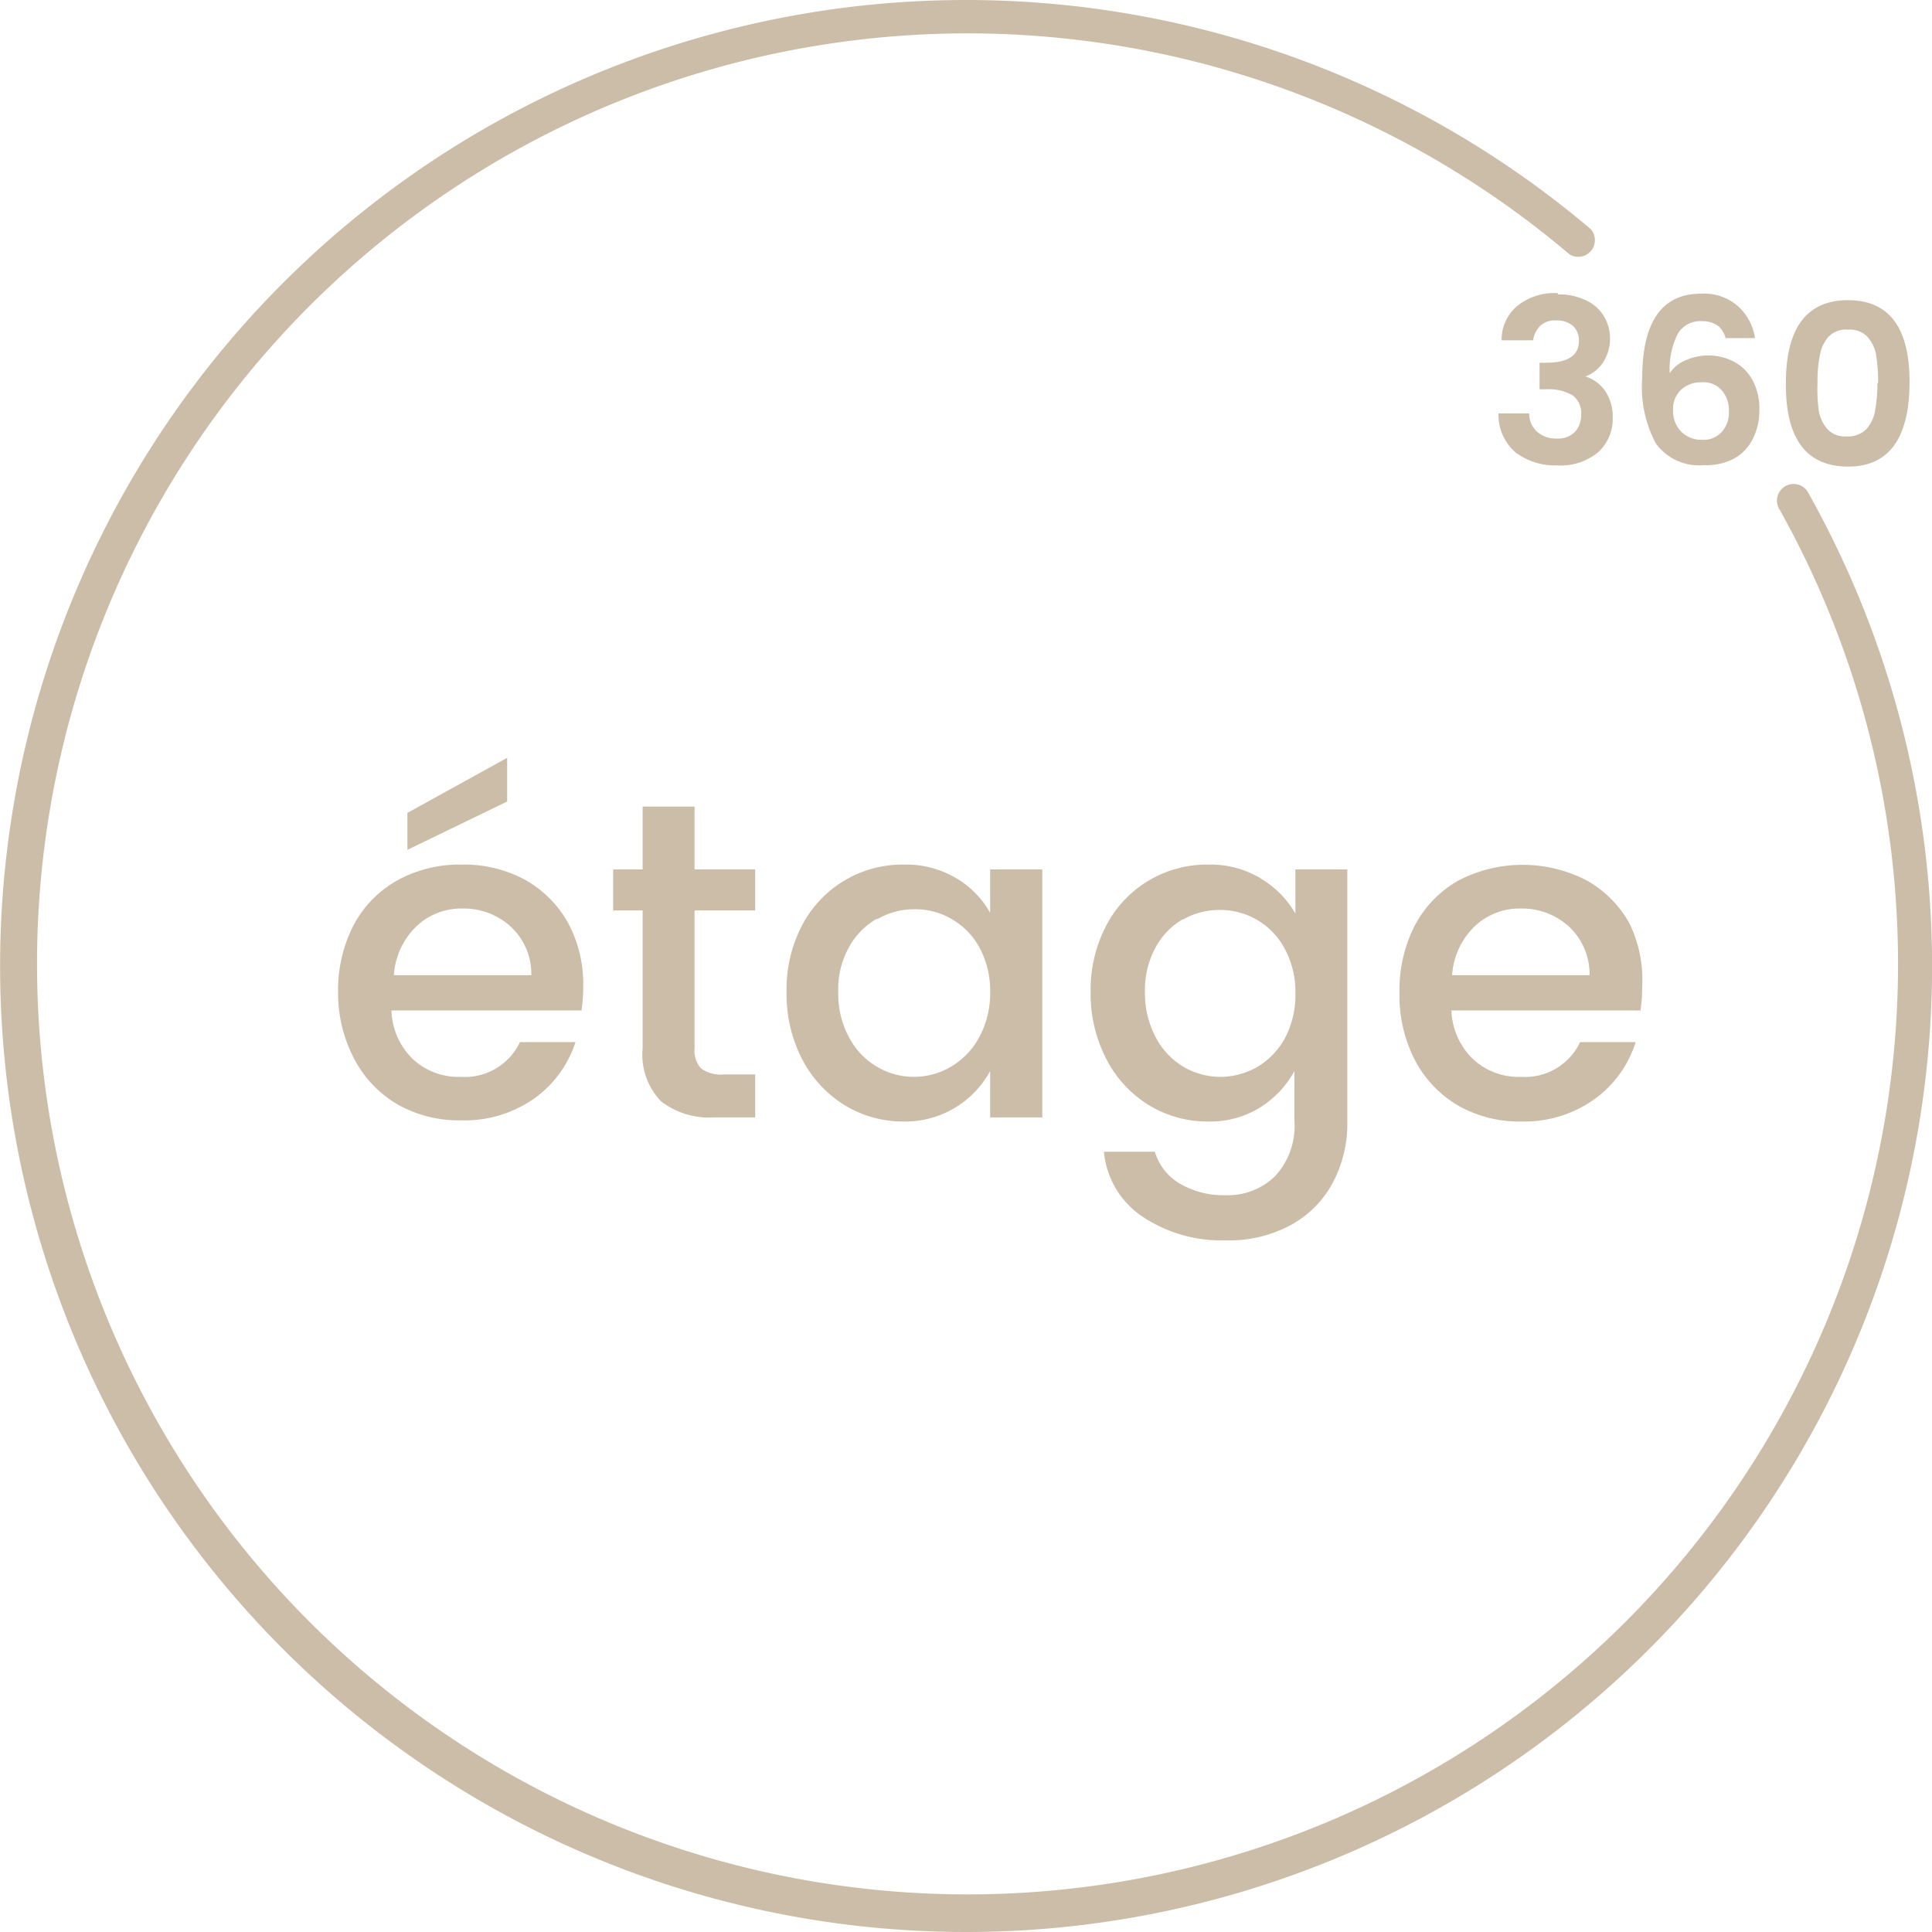
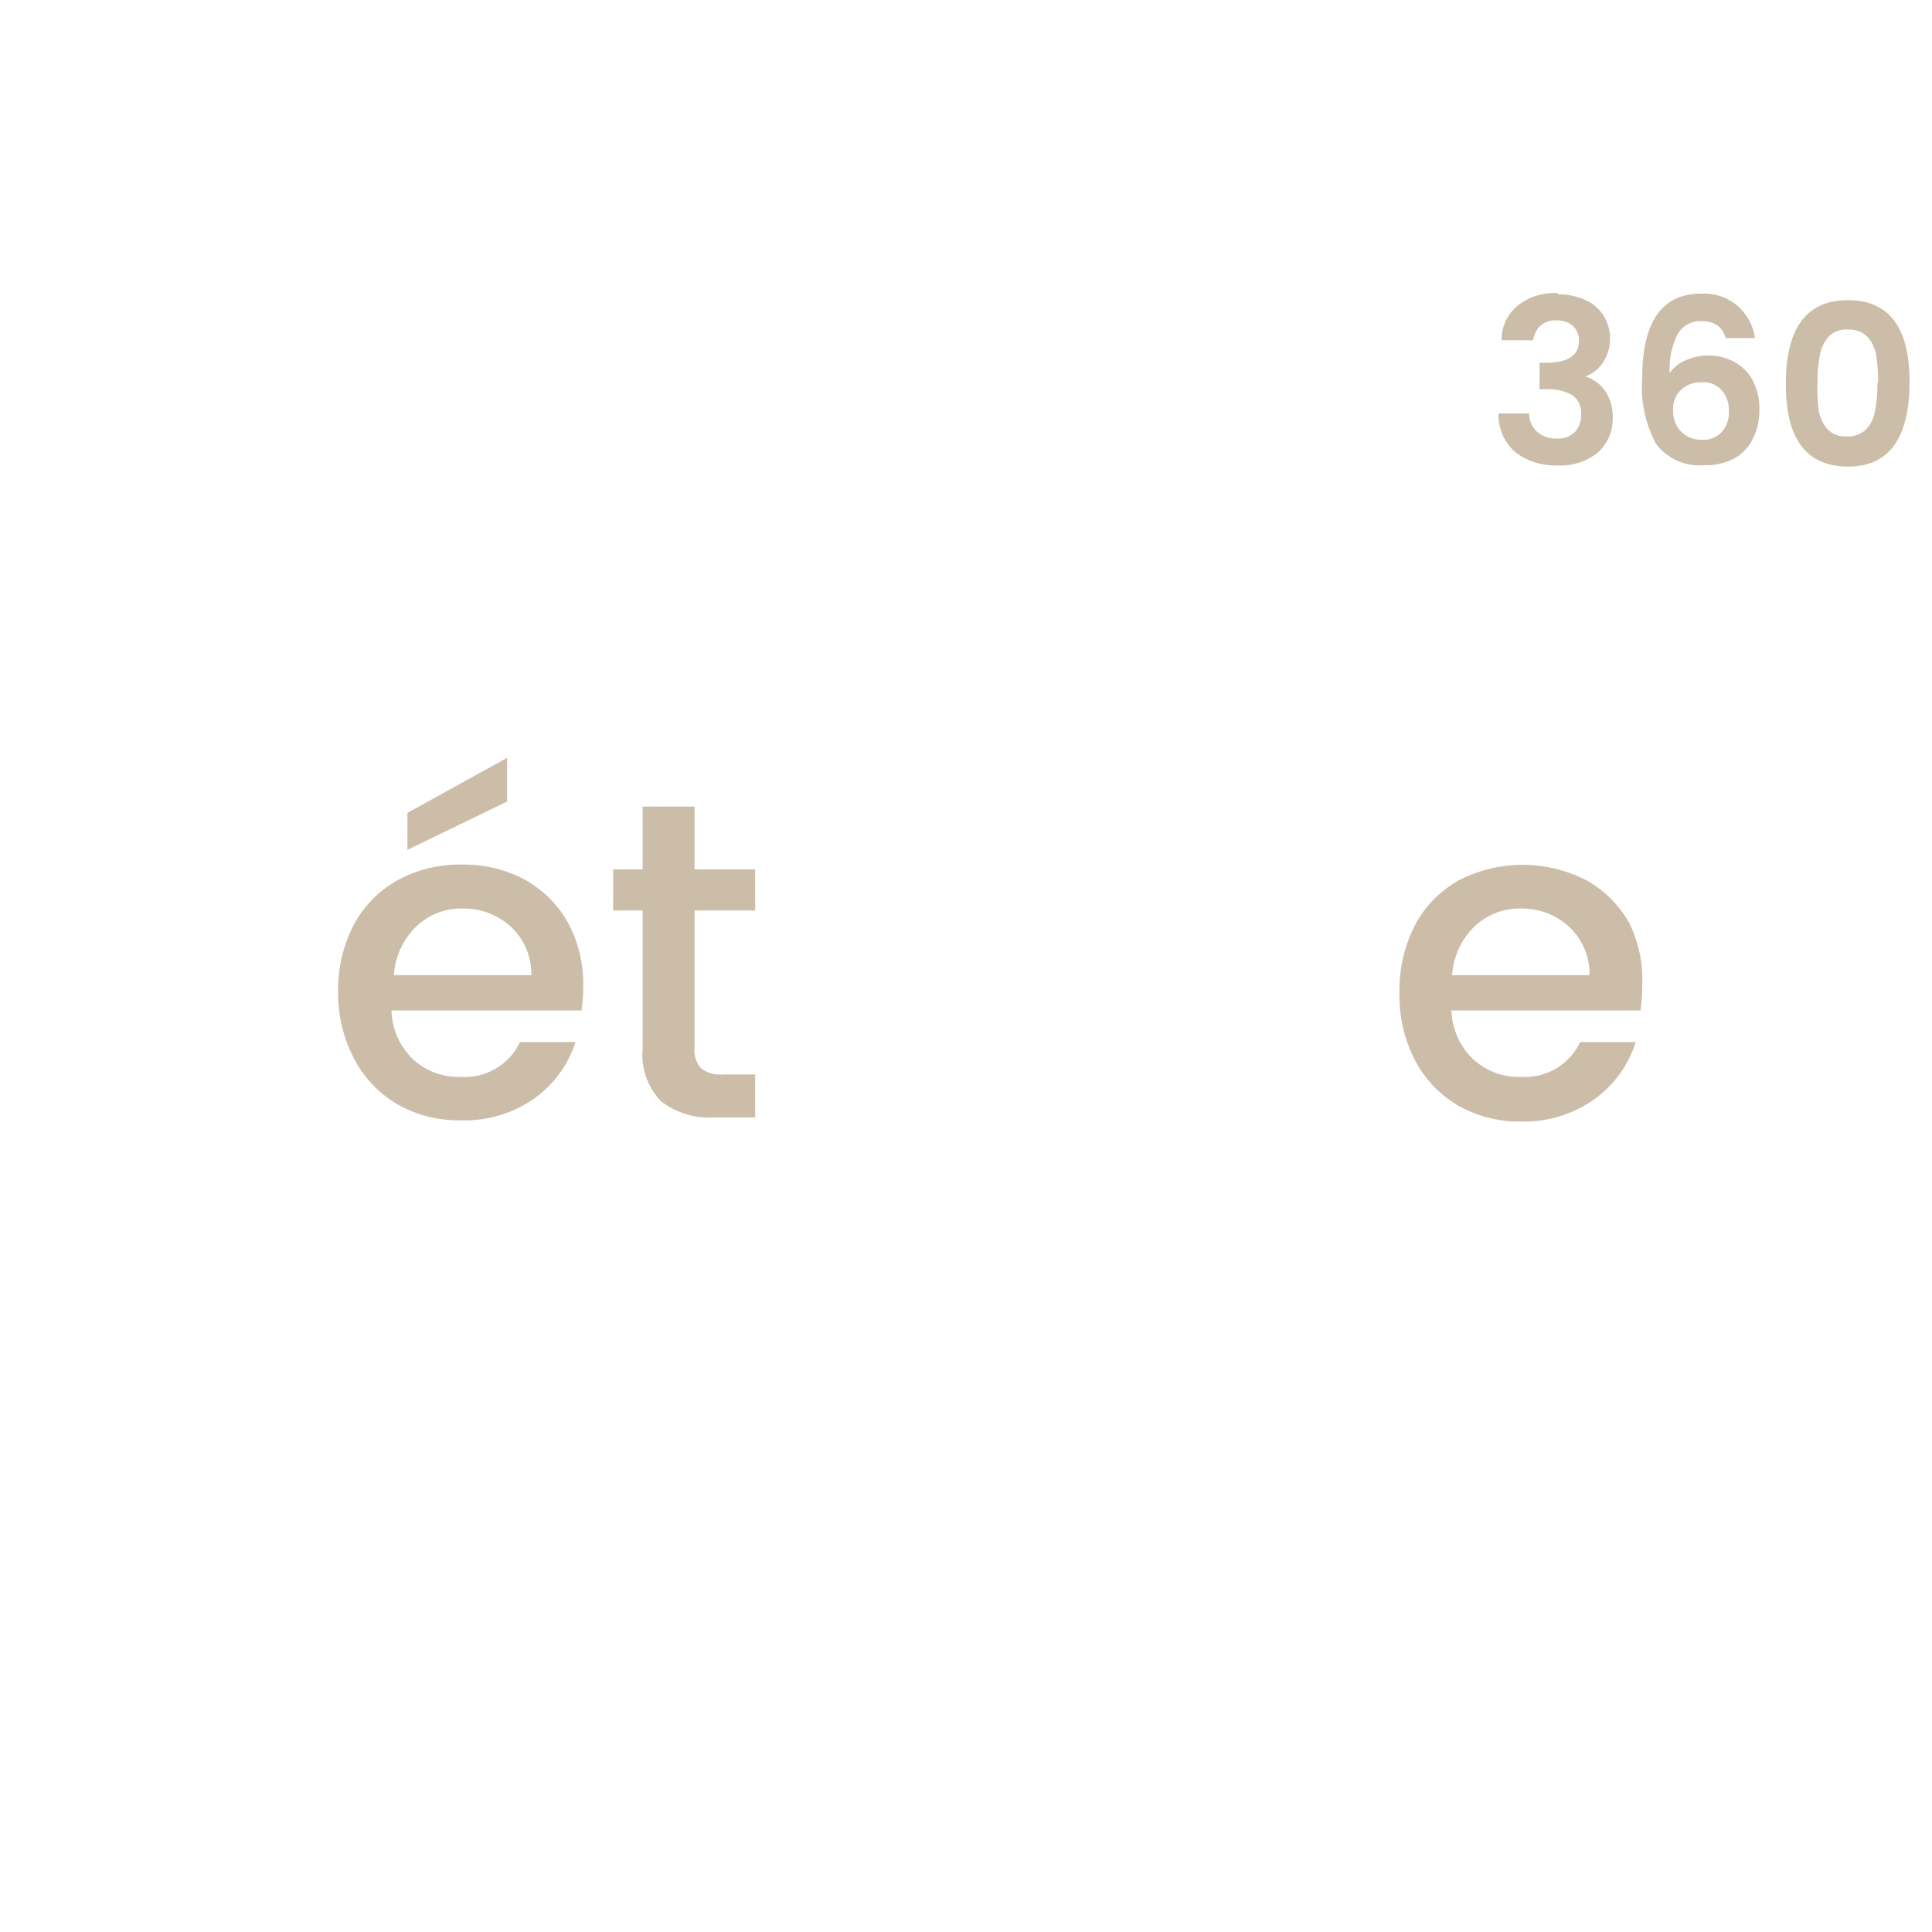
<svg xmlns="http://www.w3.org/2000/svg" width="80" height="80" viewBox="0 0 80 80">
  <defs>
    <style>.cls-1{fill:none;}.cls-2{clip-path:url(#clip-path);}.cls-3{fill:#ccbda8;}</style>
    <clipPath id="clip-path" transform="translate(0)">
      <rect class="cls-1" width="80" height="80" />
    </clipPath>
  </defs>
  <title>logo</title>
  <g id="Ebene_2" data-name="Ebene 2">
    <g id="Ebene_1-2" data-name="Ebene 1">
      <g class="cls-2">
-         <path class="cls-3" d="M40,80A40,40,0,1,1,65.86,9.48.69.69,0,0,1,65,10.54,38.53,38.53,0,1,0,73.7,21.12a.69.69,0,1,1,1.2-.67A40,40,0,0,1,40,80" transform="translate(0)" />
        <path class="cls-3" d="M21,33.19l-4.13,2V33.66L21,31.38ZM22,40.38a2.66,2.66,0,0,0-.84-2,2.88,2.88,0,0,0-2-.76,2.69,2.69,0,0,0-1.94.76,3.08,3.08,0,0,0-.91,2Zm2.15,1.46H16.21a2.92,2.92,0,0,0,.87,2,2.76,2.76,0,0,0,2,.75,2.52,2.52,0,0,0,2.45-1.44h2.3a4.6,4.6,0,0,1-1.7,2.33,5,5,0,0,1-3.05.91,5.13,5.13,0,0,1-2.62-.66,4.7,4.7,0,0,1-1.79-1.88A5.8,5.8,0,0,1,14,41.11a5.87,5.87,0,0,1,.64-2.8,4.59,4.59,0,0,1,1.82-1.86,5.35,5.35,0,0,1,2.68-.65,5.29,5.29,0,0,1,2.6.63,4.61,4.61,0,0,1,1.78,1.78,5.32,5.32,0,0,1,.63,2.62,6.41,6.41,0,0,1-.07,1" transform="translate(0)" />
        <path class="cls-3" d="M28.76,37.7v5.71a1.09,1.09,0,0,0,.27.83,1.35,1.35,0,0,0,.93.25h1.31v1.78H29.58a3.26,3.26,0,0,1-2.21-.67,2.78,2.78,0,0,1-.76-2.19V37.7H25.39V36h1.22V33.4h2.15V36h2.51V37.7Z" transform="translate(0)" />
-         <path class="cls-3" d="M36.3,38.05a3,3,0,0,0-1.15,1.18,3.58,3.58,0,0,0-.44,1.84,3.77,3.77,0,0,0,.44,1.87,3.07,3.07,0,0,0,1.16,1.23,3,3,0,0,0,1.52.42,3,3,0,0,0,1.53-.41A3.15,3.15,0,0,0,40.52,43,3.81,3.81,0,0,0,41,41.11a3.75,3.75,0,0,0-.43-1.85,3,3,0,0,0-1.16-1.2,2.93,2.93,0,0,0-1.53-.41,3,3,0,0,0-1.53.4m3.22-1.7A3.83,3.83,0,0,1,41,37.8V36h2.16V46.27H41V44.35a4,4,0,0,1-3.57,2.09,4.65,4.65,0,0,1-2.46-.68,4.85,4.85,0,0,1-1.76-1.91,5.87,5.87,0,0,1-.64-2.78,5.72,5.72,0,0,1,.64-2.75,4.69,4.69,0,0,1,4.22-2.52,4.06,4.06,0,0,1,2.14.55" transform="translate(0)" />
-         <path class="cls-3" d="M49,38.05a3,3,0,0,0-1.15,1.18,3.68,3.68,0,0,0-.44,1.84,3.88,3.88,0,0,0,.44,1.87A3.07,3.07,0,0,0,49,44.17a3,3,0,0,0,1.52.42,3.09,3.09,0,0,0,1.54-.41A3.12,3.12,0,0,0,53.2,43a3.82,3.82,0,0,0,.44-1.86,3.75,3.75,0,0,0-.44-1.85,3,3,0,0,0-1.15-1.2,3,3,0,0,0-1.54-.41,3,3,0,0,0-1.53.4m3.23-1.7a4,4,0,0,1,1.43,1.45V36h2.15V46.44a5.23,5.23,0,0,1-.6,2.53,4.29,4.29,0,0,1-1.73,1.75,5.34,5.34,0,0,1-2.7.64,5.89,5.89,0,0,1-3.48-1,3.64,3.64,0,0,1-1.57-2.67h2.11a2.28,2.28,0,0,0,1,1.3,3.52,3.52,0,0,0,1.9.5,2.8,2.8,0,0,0,2.08-.79,3.06,3.06,0,0,0,.8-2.28V44.35a4.12,4.12,0,0,1-1.44,1.52,3.94,3.94,0,0,1-2.13.57,4.65,4.65,0,0,1-2.46-.68,4.78,4.78,0,0,1-1.76-1.91,5.88,5.88,0,0,1-.65-2.78,5.73,5.73,0,0,1,.65-2.75,4.64,4.64,0,0,1,1.76-1.86,4.72,4.72,0,0,1,2.46-.66,4.08,4.08,0,0,1,2.14.55" transform="translate(0)" />
        <path class="cls-3" d="M65.82,40.38a2.69,2.69,0,0,0-.84-2,2.88,2.88,0,0,0-2-.76,2.69,2.69,0,0,0-1.94.76,3.08,3.08,0,0,0-.91,2ZM68,41.84h-7.9a2.93,2.93,0,0,0,.88,2,2.76,2.76,0,0,0,2,.75,2.52,2.52,0,0,0,2.45-1.44h2.3A4.6,4.6,0,0,1,66,45.53a5,5,0,0,1-3,.91,5.13,5.13,0,0,1-2.62-.66,4.7,4.7,0,0,1-1.79-1.88,5.8,5.8,0,0,1-.64-2.79,5.87,5.87,0,0,1,.64-2.8,4.59,4.59,0,0,1,1.82-1.86,5.77,5.77,0,0,1,5.28,0,4.61,4.61,0,0,1,1.78,1.78A5.32,5.32,0,0,1,68,40.83a6.41,6.41,0,0,1-.07,1" transform="translate(0)" />
        <path class="cls-3" d="M64.51,12.14a2.44,2.44,0,0,0-1.66.51,1.81,1.81,0,0,0-.67,1.44h1.3a1.08,1.08,0,0,1,.27-.57.87.87,0,0,1,.69-.25,1,1,0,0,1,.7.23.83.83,0,0,1,.24.62c0,.6-.46.9-1.36.9h-.27v1.1H64a2,2,0,0,1,1.12.25.9.9,0,0,1,.35.81,1,1,0,0,1-.26.71,1,1,0,0,1-.75.27,1.18,1.18,0,0,1-.82-.29,1,1,0,0,1-.32-.75H62.05a2.05,2.05,0,0,0,.69,1.6,2.69,2.69,0,0,0,1.73.55,2.42,2.42,0,0,0,1.69-.53,1.86,1.86,0,0,0,.62-1.42,1.91,1.91,0,0,0-.3-1.11,1.55,1.55,0,0,0-.83-.62v0a1.53,1.53,0,0,0,.7-.54,1.82,1.82,0,0,0,.07-1.95,1.71,1.71,0,0,0-.74-.66,2.59,2.59,0,0,0-1.17-.25M71.44,14h1.23A2.2,2.2,0,0,0,72,12.71a2.12,2.12,0,0,0-1.55-.55Q68,12.15,68,15.67a4.93,4.93,0,0,0,.57,2.7,2.22,2.22,0,0,0,2,.89A2.44,2.44,0,0,0,71.78,19a1.87,1.87,0,0,0,.79-.81A2.51,2.51,0,0,0,72.85,17a2.47,2.47,0,0,0-.26-1.22,1.88,1.88,0,0,0-.75-.78,2.22,2.22,0,0,0-1.1-.28,2.26,2.26,0,0,0-.92.19,1.47,1.47,0,0,0-.68.54,3.21,3.21,0,0,1,.34-1.64,1.08,1.08,0,0,1,1-.51,1.09,1.09,0,0,1,.67.2,1,1,0,0,1,.32.58m-2.19,2.9a1.07,1.07,0,0,1,.34-.85,1.2,1.2,0,0,1,.84-.3,1,1,0,0,1,.85.35,1.27,1.27,0,0,1,.28.86,1.19,1.19,0,0,1-.3.85,1,1,0,0,1-.81.32,1.18,1.18,0,0,1-.87-.34,1.21,1.21,0,0,1-.33-.89m4.67-1.12c0-2.3.88-3.44,2.59-3.43s2.55,1.17,2.53,3.46-.88,3.45-2.58,3.43-2.56-1.16-2.54-3.46m3.82,0a7.25,7.25,0,0,0-.08-1.14,1.54,1.54,0,0,0-.36-.77,1,1,0,0,0-.8-.3,1,1,0,0,0-.81.29,1.5,1.5,0,0,0-.36.76,5.3,5.3,0,0,0-.1,1.14A6.52,6.52,0,0,0,75.31,17a1.58,1.58,0,0,0,.36.77,1,1,0,0,0,.8.3,1.06,1.06,0,0,0,.8-.29,1.47,1.47,0,0,0,.37-.77,6.14,6.14,0,0,0,.1-1.15" transform="translate(0)" />
      </g>
    </g>
  </g>
</svg>